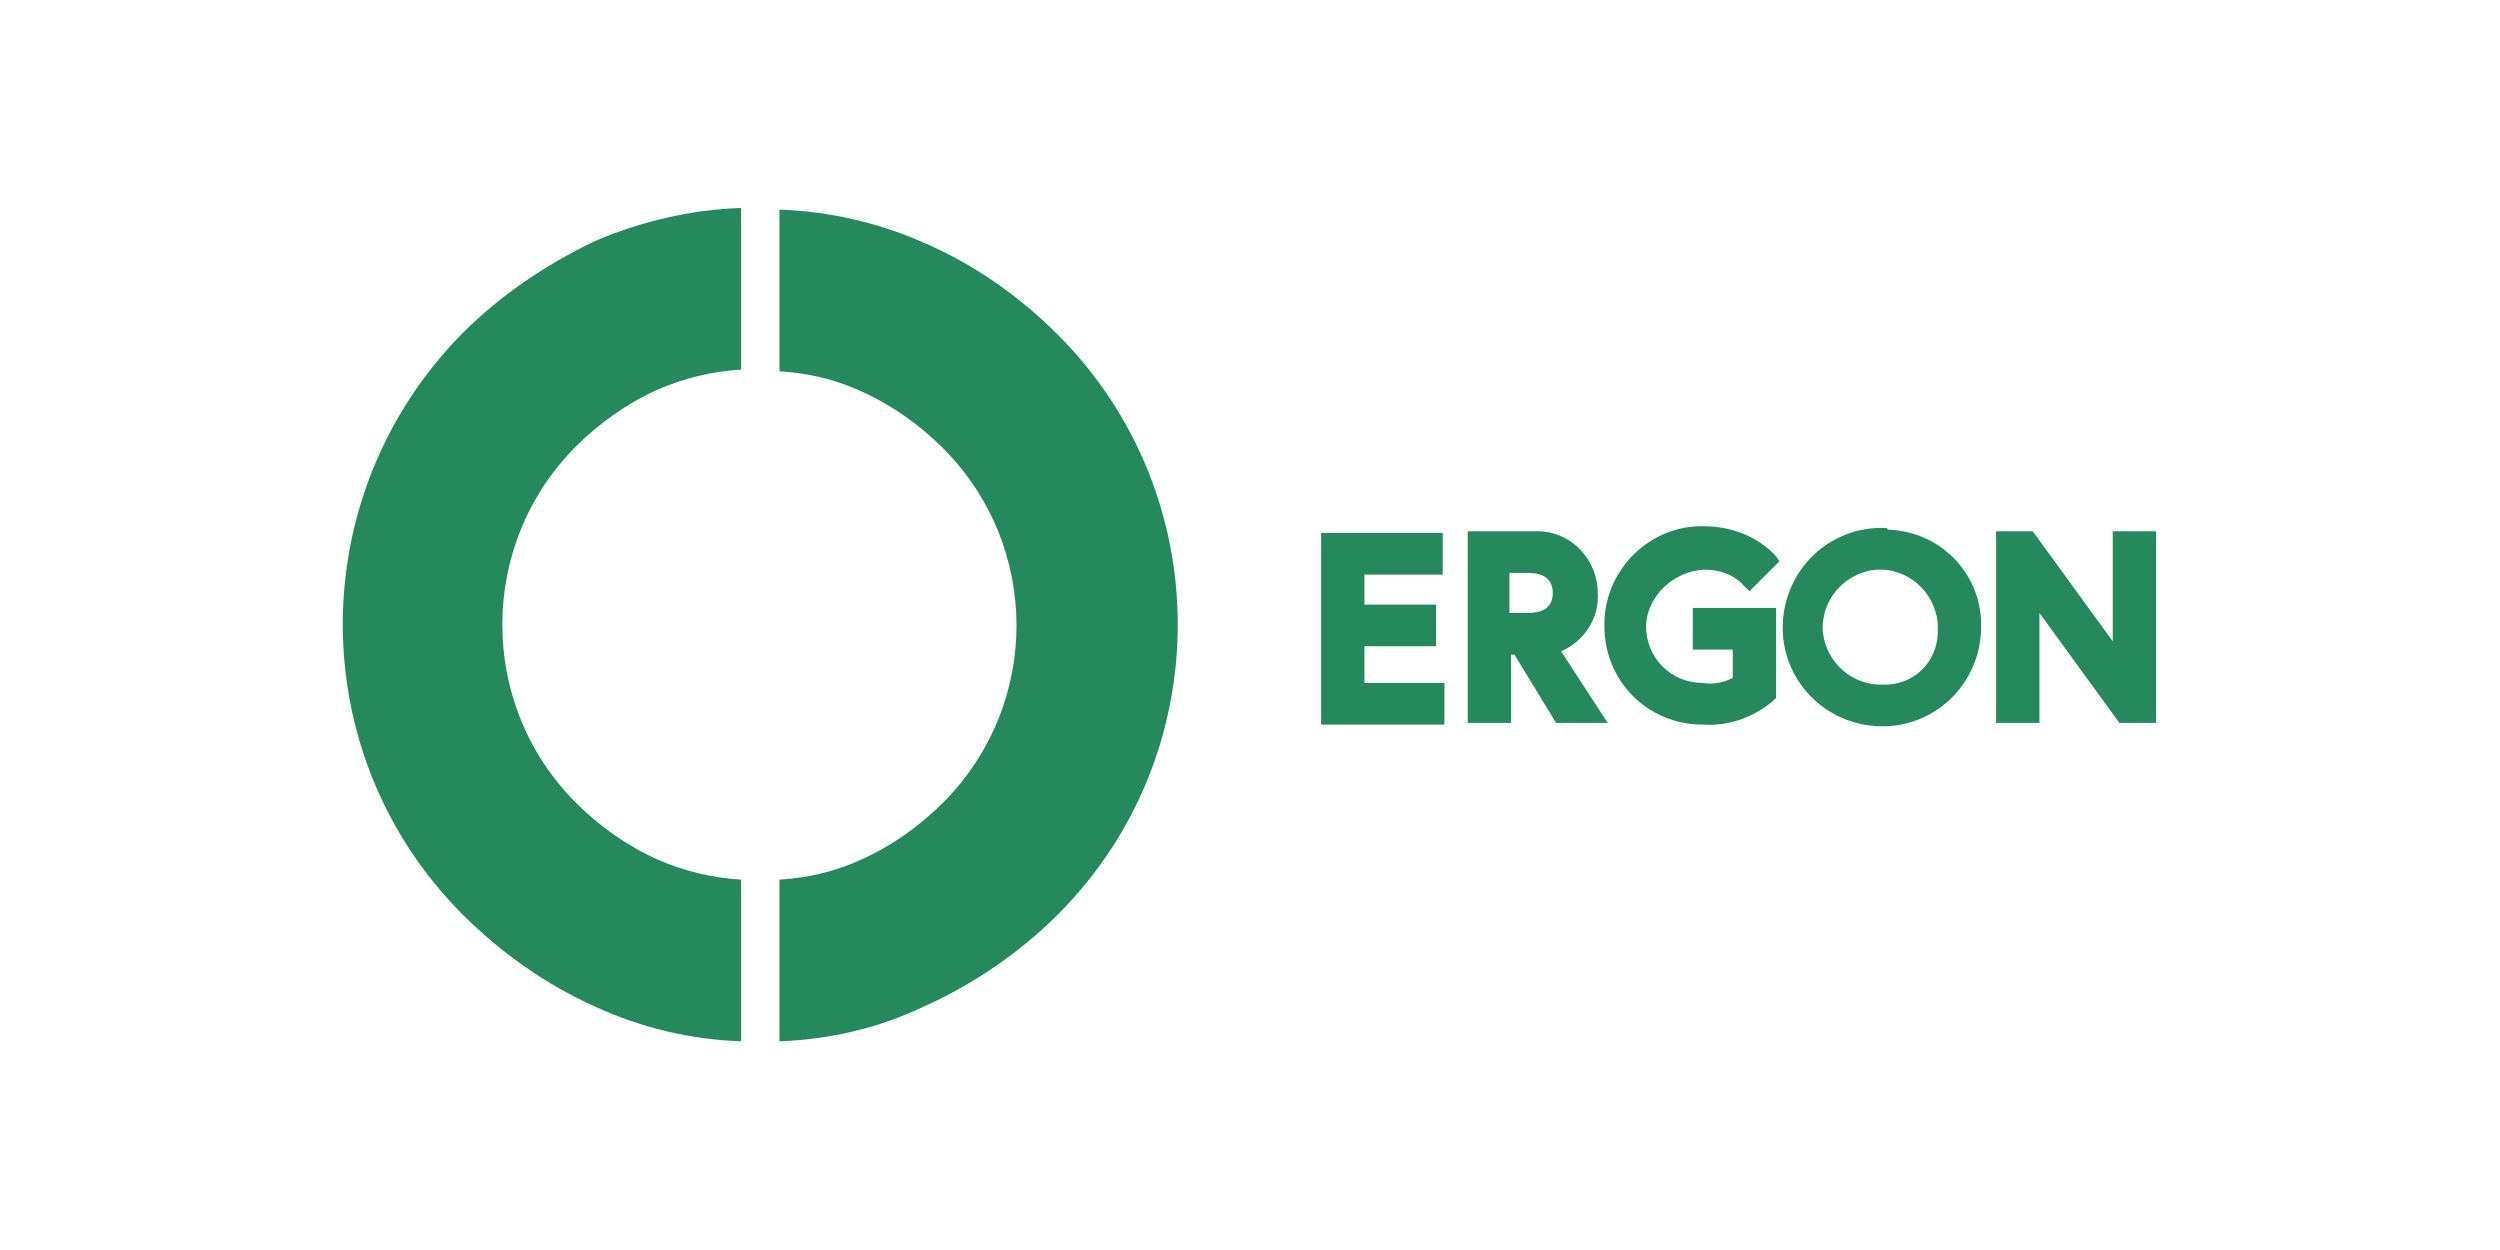
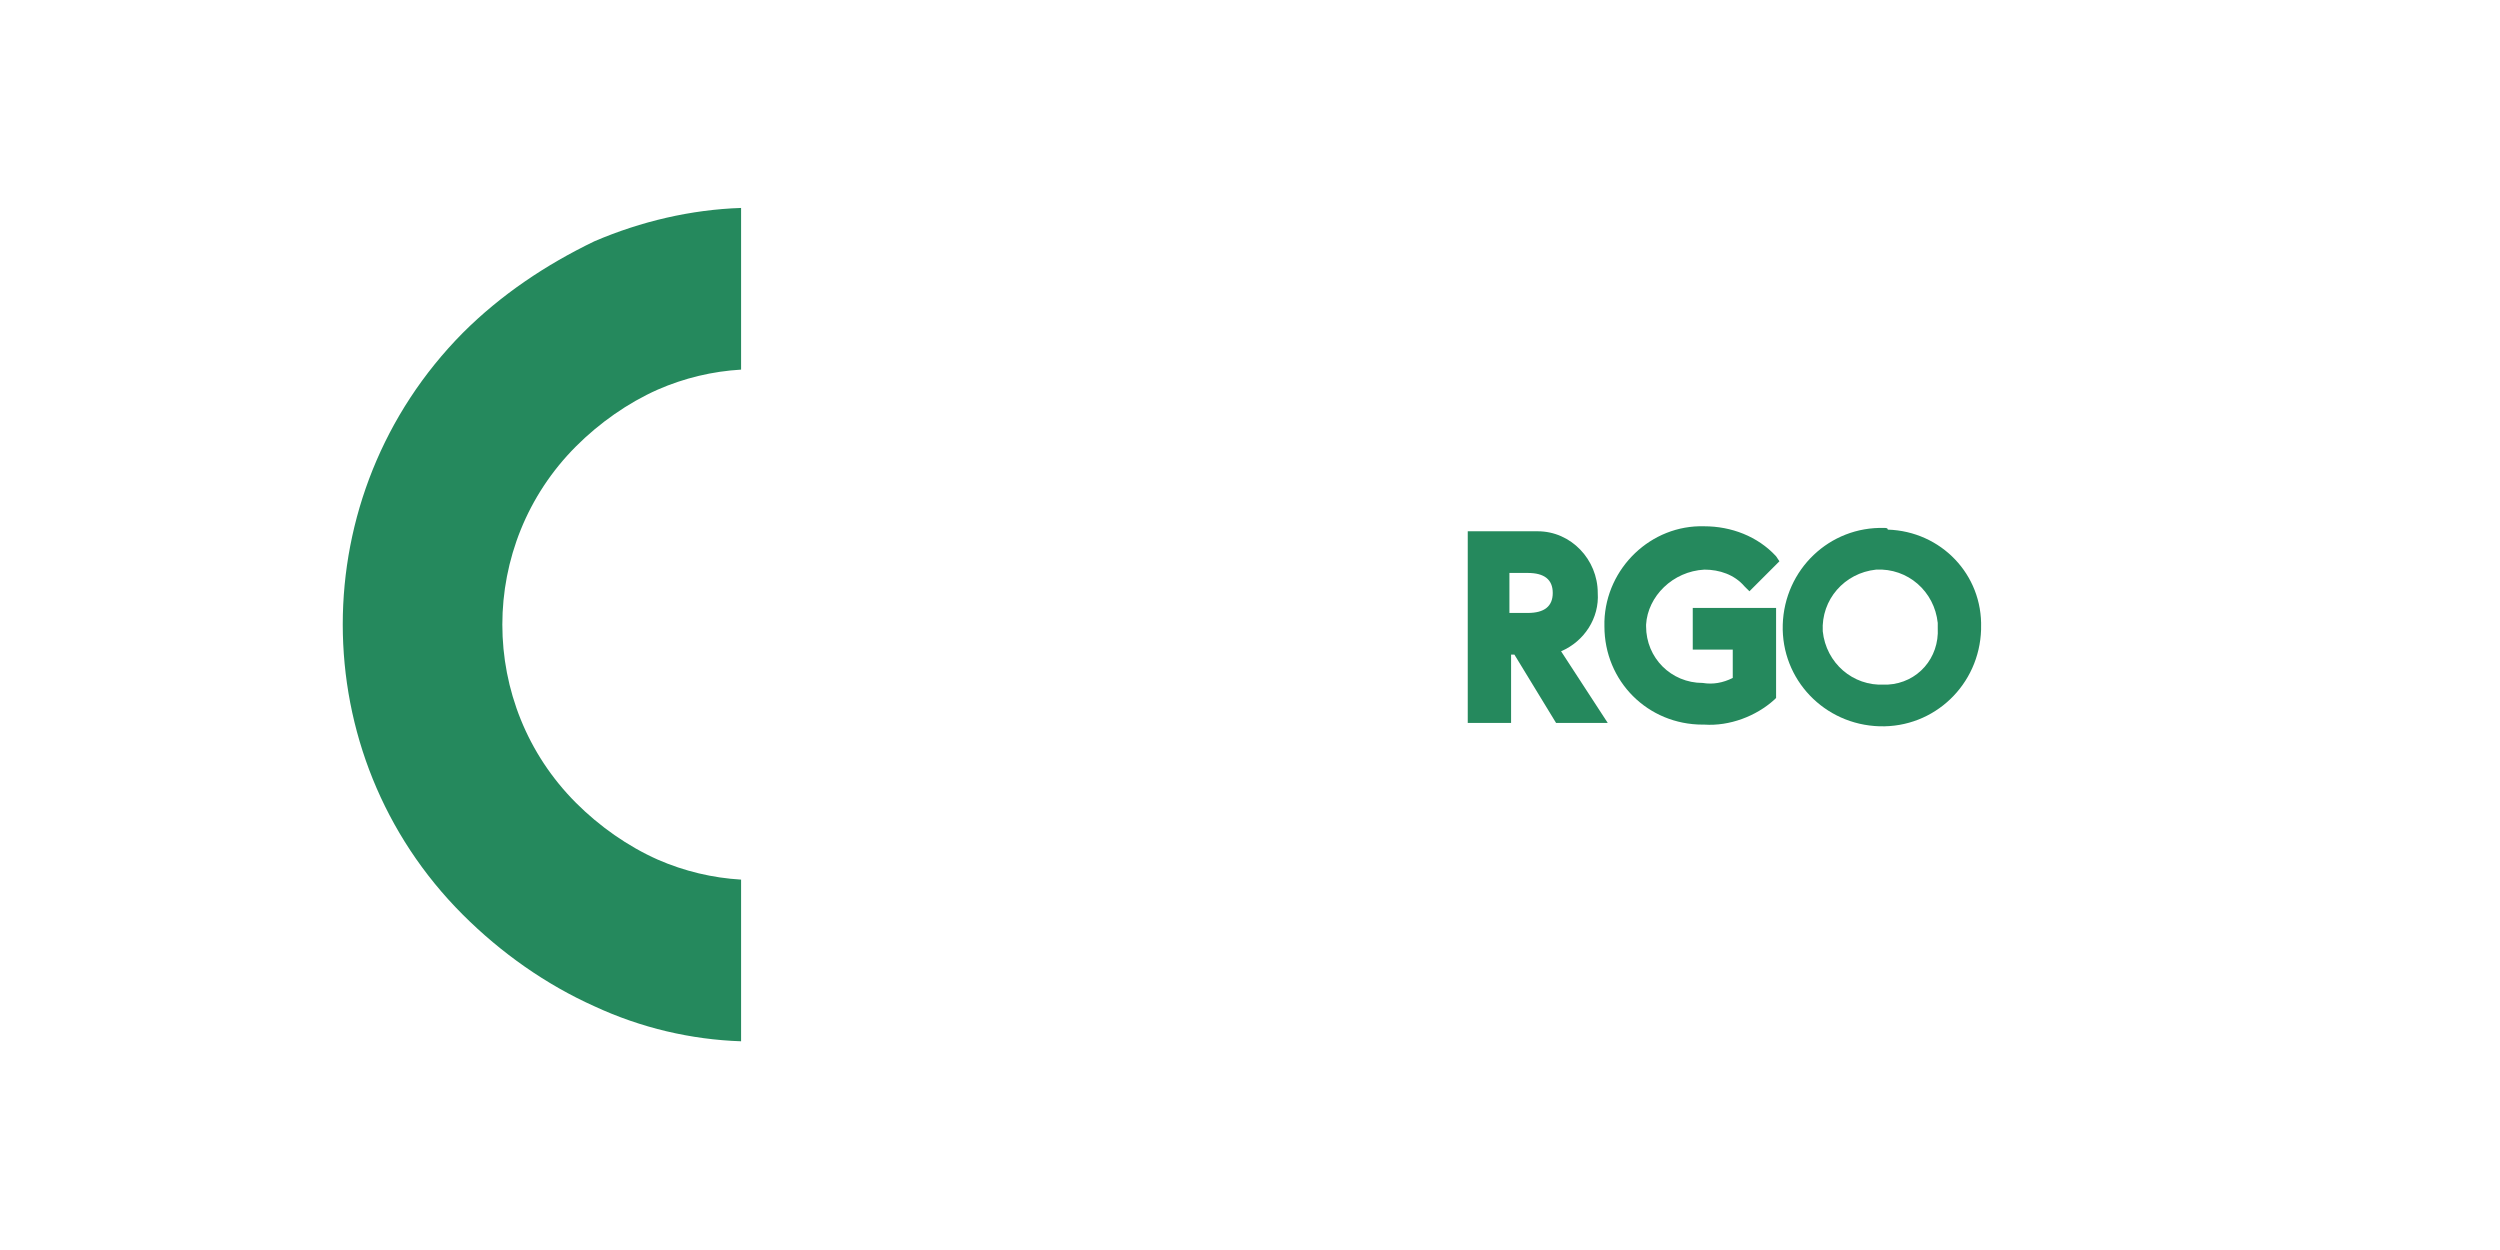
<svg xmlns="http://www.w3.org/2000/svg" version="1.1" id="Laag_1" x="0px" y="0px" viewBox="0 0 150 75" style="enable-background:new 0 0 150 75;" xml:space="preserve">
  <style type="text/css">
	.st0{fill:none;}
	.st1{fill:#25895D;}
</style>
  <rect class="st0" width="150" height="75" />
  <g id="Group_1184" transform="translate(-45.735 -26.723)">
    <path id="Path_487" class="st1" d="M73.5,81.6c2.3,2.3,5,4.2,7.9,5.5c2.8,1.3,5.8,2,8.8,2.1v-9.7c-1.7-0.1-3.4-0.5-5-1.2   c-1.8-0.8-3.5-2-4.9-3.4c-5.9-5.9-5.9-15.5,0-21.4c0,0,0,0,0,0c1.4-1.4,3.1-2.6,4.9-3.4c1.6-0.7,3.3-1.1,5-1.2v-9.7   c-3,0.1-6,0.8-8.8,2c-2.9,1.4-5.6,3.2-7.9,5.5C63.9,56.4,63.9,72,73.5,81.6C73.5,81.6,73.5,81.6,73.5,81.6z" />
-     <path id="Path_488" class="st1" d="M109.2,81.6c9.6-9.6,9.6-25.2,0-34.8c0,0,0,0,0,0c-2.3-2.3-5-4.2-8-5.5c-2.7-1.2-5.7-1.9-8.7-2   v9.7c1.7,0.1,3.4,0.5,4.9,1.2c1.8,0.8,3.5,2,4.9,3.4c5.9,5.9,5.9,15.4,0,21.3c0,0,0,0,0,0c-1.4,1.4-3.1,2.6-4.9,3.4   c-1.5,0.7-3.2,1.1-4.9,1.2v9.7c3-0.1,6-0.8,8.7-2.1C104.1,85.8,106.9,83.9,109.2,81.6z" />
-     <path id="Path_489" class="st1" d="M127.6,65.5h4.3V63h-4.3v-1.8h4.7v-2.5H125v11.5h7.4v-2.5h-4.8L127.6,65.5z" />
    <path id="Path_490" class="st1" d="M141.6,62.3c0-2-1.6-3.7-3.6-3.7c-0.1,0-0.2,0-0.3,0h-3.9v11.5h2.6v-4.1h0.2l2.5,4.1h3.1   l-2.8-4.3C140.8,65.2,141.7,63.8,141.6,62.3z M137.4,63.5h-1.1v-2.4h1.1c1,0,1.5,0.4,1.5,1.2S138.4,63.5,137.4,63.5z" />
    <path id="Path_491" class="st1" d="M148,60.9c0.9,0,1.8,0.3,2.4,1l0.3,0.3l1.8-1.8l-0.2-0.3c-1.1-1.2-2.7-1.8-4.3-1.8   c-3.2-0.1-5.9,2.5-6,5.7c0,0.1,0,0.2,0,0.3c0,3.3,2.6,5.9,5.9,5.9c0,0,0.1,0,0.1,0c1.5,0.1,3.1-0.5,4.2-1.5l0.1-0.1v-5.4h-5v2.5   h2.4v1.7c-0.6,0.3-1.2,0.4-1.8,0.3c-1.9,0-3.4-1.5-3.4-3.4c0,0,0-0.1,0-0.1C144.6,62.5,146.1,61,148,60.9   C148,60.9,148,60.9,148,60.9z" />
    <path id="Path_492" class="st1" d="M158.8,58.4c-3.3-0.1-6,2.5-6.1,5.8c-0.1,3.3,2.5,6,5.8,6.1s6-2.5,6.1-5.8c0,0,0-0.1,0-0.1   c0.1-3.2-2.4-5.8-5.6-5.9C159,58.4,158.9,58.4,158.8,58.4z M158.8,67.8c-1.9,0.1-3.5-1.3-3.7-3.2c-0.1-1.9,1.3-3.5,3.2-3.7   c1.9-0.1,3.5,1.3,3.7,3.2c0,0.1,0,0.2,0,0.3c0.1,1.8-1.2,3.3-3,3.4C159,67.8,158.9,67.8,158.8,67.8z" />
-     <path id="Path_493" class="st1" d="M172.5,58.6v6.6l-4.8-6.6h-2.2v11.5h2.6v-6.6l4.8,6.6h2.2V58.6H172.5z" />
  </g>
</svg>